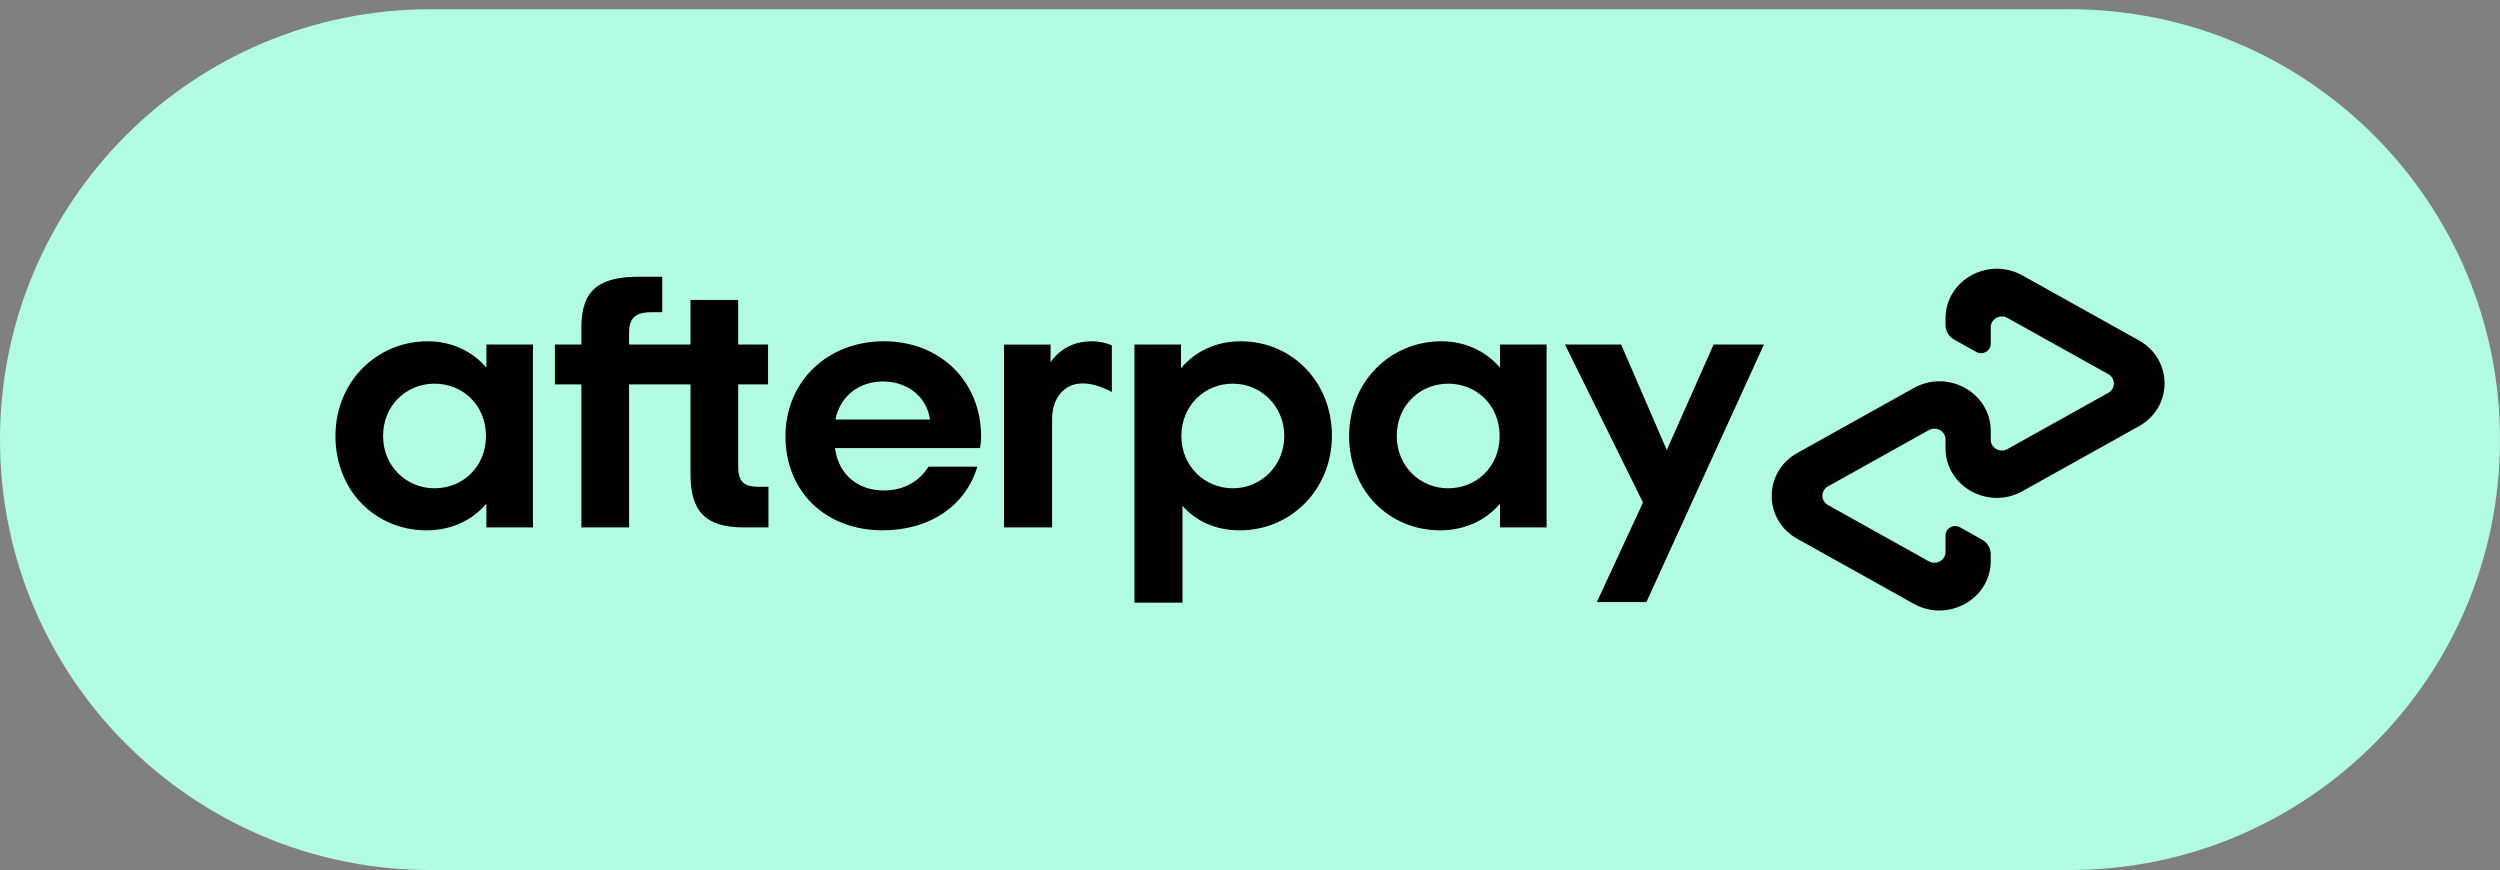
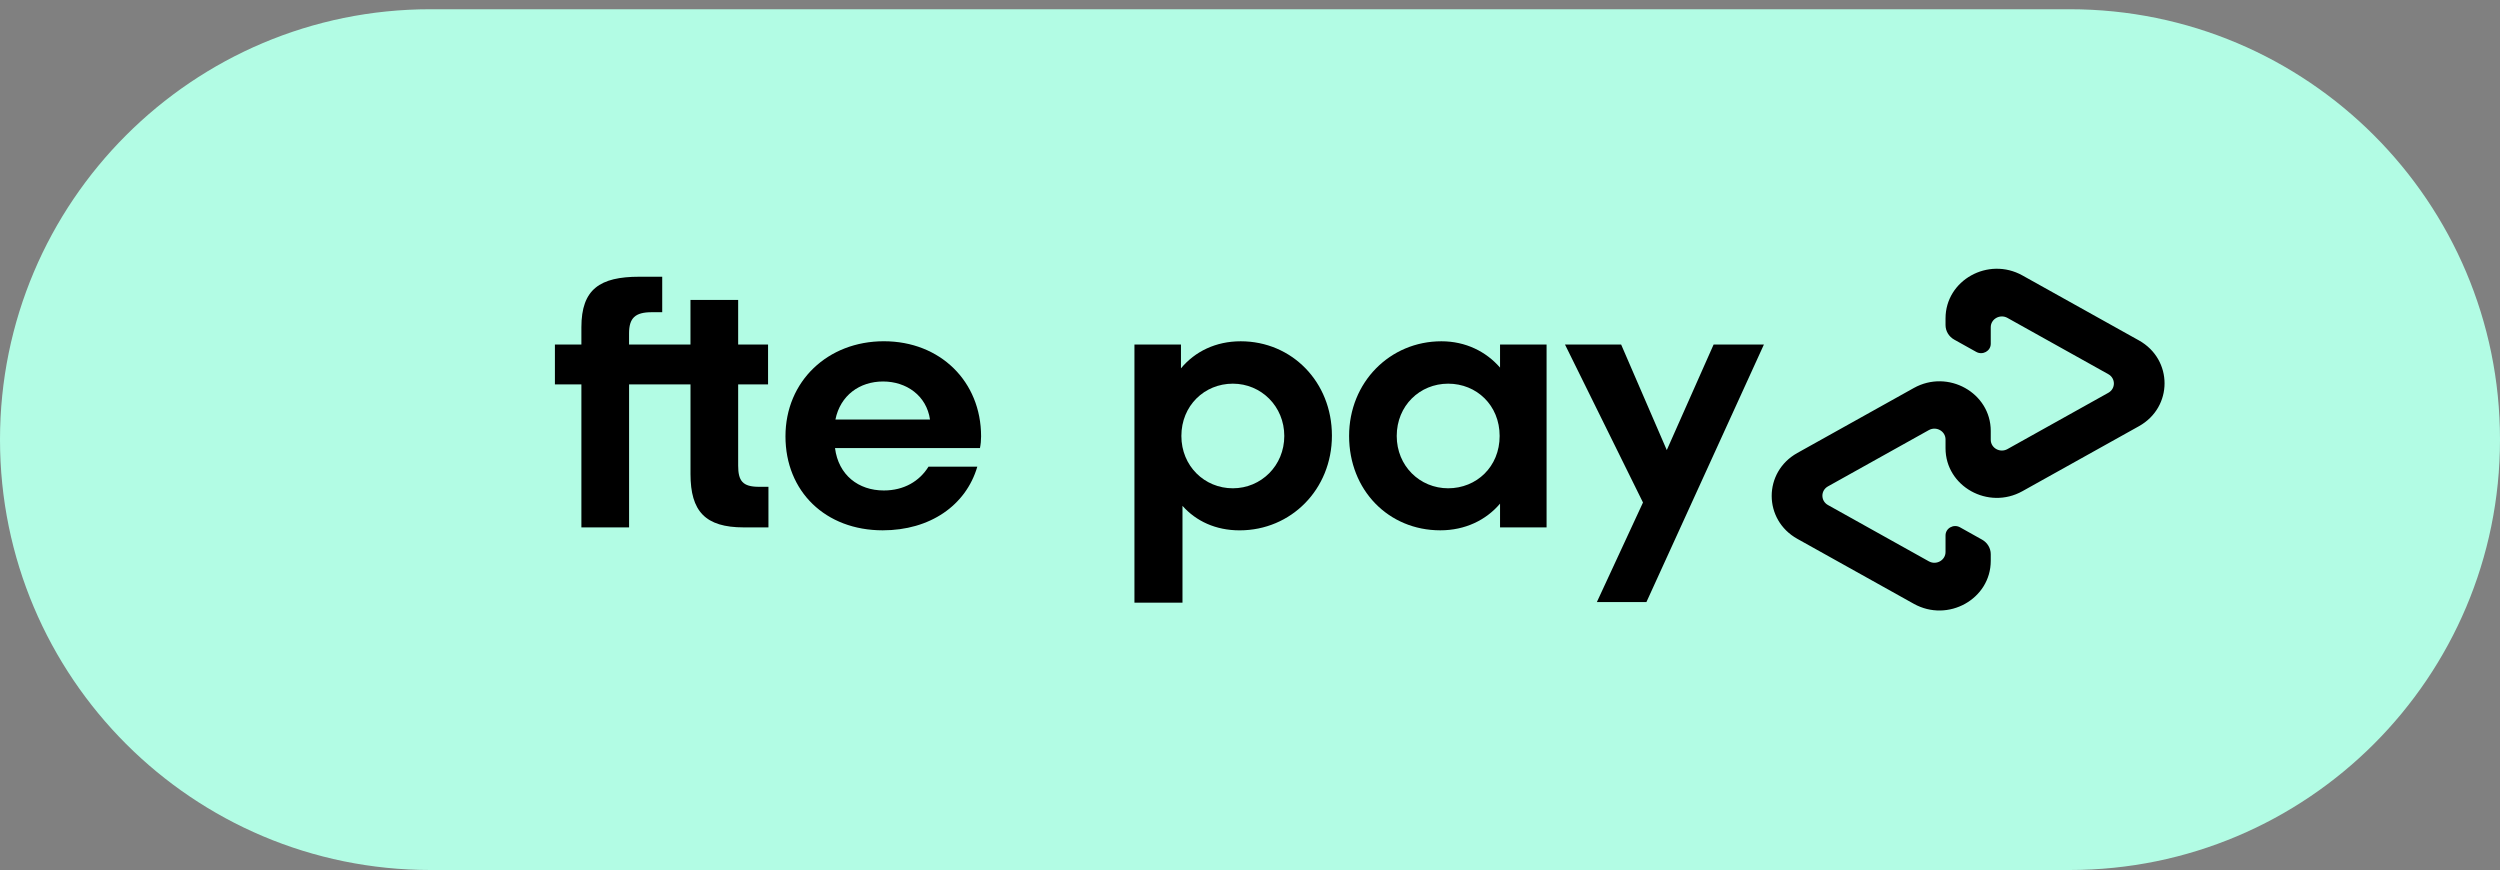
<svg xmlns="http://www.w3.org/2000/svg" width="250" height="87" viewBox="0 0 250 87" fill="none">
  <rect x="0" y="0" width="250" height="87" fill="#808080" stroke="none" />
  <g clip-path="url(#clip0)">
    <path d="M206.962 0.924H43.038C19.269 0.924 0 20.193 0 43.962C0 67.731 19.269 87 43.038 87H206.962C230.731 87 250 67.731 250 43.962C250 20.193 230.731 0.924 206.962 0.924Z" fill="#B2FCE4" />
-     <path d="M48.598 43.598C48.598 40.526 46.289 38.367 43.453 38.367C40.616 38.367 38.307 40.563 38.307 43.598C38.307 46.597 40.616 48.829 43.453 48.829C46.292 48.826 48.598 46.67 48.598 43.598ZM48.639 52.741V50.363C47.239 52.01 45.156 53.032 42.662 53.032C37.479 53.032 33.544 49.008 33.544 43.598C33.544 38.222 37.629 34.128 42.778 34.128C45.2 34.128 47.242 35.153 48.642 36.76V34.456H53.295V52.741H48.639Z" fill="black" />
    <path d="M75.896 48.68C74.268 48.68 73.816 48.095 73.816 46.56V38.443H76.806V34.455H73.816V29.995H69.047V34.455H62.905V33.344C62.905 31.806 63.511 31.221 65.177 31.221H66.222V27.673H63.928C59.993 27.673 58.139 28.917 58.139 32.719V34.453H55.491V38.44H58.139V52.738H62.908V38.44H69.05V47.401C69.05 51.13 70.525 52.74 74.384 52.74H76.844V48.68H75.896Z" fill="black" />
    <path d="M92.999 41.952C92.659 39.574 90.652 38.149 88.308 38.149C85.961 38.149 84.032 39.538 83.542 41.952H92.999ZM83.501 44.805C83.843 47.51 85.848 49.047 88.383 49.047C90.388 49.047 91.941 48.132 92.848 46.67H97.73C96.594 50.545 92.999 53.032 88.27 53.032C82.557 53.032 78.547 49.156 78.547 43.634C78.547 38.112 82.785 34.125 88.386 34.125C94.024 34.125 98.109 38.149 98.109 43.634C98.109 44.038 98.072 44.438 97.996 44.805H83.501Z" fill="black" />
    <path d="M128.429 43.598C128.429 40.636 126.12 38.367 123.284 38.367C120.447 38.367 118.138 40.563 118.138 43.598C118.138 46.597 120.447 48.829 123.284 48.829C126.12 48.826 128.429 46.561 128.429 43.598ZM113.444 34.456H118.097V36.833C119.497 35.15 121.577 34.128 124.074 34.128C129.182 34.128 133.192 38.188 133.192 43.562C133.192 48.938 129.107 53.035 123.961 53.035C121.577 53.035 119.61 52.119 118.248 50.584V60.265H113.444V34.456Z" fill="black" />
    <path d="M149.964 43.598C149.964 40.526 147.658 38.367 144.818 38.367C141.982 38.367 139.673 40.563 139.673 43.598C139.673 46.597 141.982 48.829 144.818 48.829C147.658 48.826 149.964 46.67 149.964 43.598ZM150.004 52.741V50.363C148.605 52.01 146.522 53.032 144.028 53.032C138.844 53.032 134.91 49.008 134.91 43.598C134.91 38.222 138.995 34.128 144.141 34.128C146.563 34.128 148.605 35.153 150.004 36.76V34.456H154.658V52.741H150.004Z" fill="black" />
-     <path d="M105.057 36.248C105.057 36.248 106.242 34.128 109.142 34.128C110.382 34.128 111.185 34.539 111.185 34.539V39.205C111.185 39.205 109.435 38.16 107.827 38.37C106.218 38.58 105.202 40.008 105.208 41.918V52.743H100.404V34.458H105.057V36.248Z" fill="black" />
    <path d="M176.39 34.456L164.642 60.206H159.687L164.299 50.251L156.5 34.456H162.115L166.678 45.009L171.36 34.456H176.39Z" fill="black" />
    <path d="M213.892 34.041L202.245 27.545C198.826 25.638 194.553 28.021 194.553 31.837V32.504C194.553 33.106 194.885 33.663 195.425 33.963L197.623 35.189C198.27 35.55 199.075 35.1 199.075 34.38V32.722C199.075 31.893 200.003 31.375 200.744 31.79L210.832 37.418C211.574 37.833 211.574 38.869 210.832 39.28L200.744 44.909C200.003 45.323 199.075 44.805 199.075 43.976V43.094C199.075 39.278 194.802 36.892 191.38 38.801L179.733 45.298C176.315 47.205 176.315 51.976 179.733 53.883L191.38 60.38C194.799 62.286 199.075 59.904 199.075 56.087V55.42C199.075 54.818 198.742 54.264 198.203 53.962L196.004 52.732C195.358 52.371 194.553 52.822 194.553 53.541V55.199C194.553 56.028 193.625 56.546 192.884 56.132L182.796 50.503C182.054 50.089 182.054 49.053 182.796 48.638L192.884 43.01C193.625 42.596 194.553 43.114 194.553 43.943V44.825C194.553 48.641 198.826 51.027 202.245 49.117L213.892 42.621C217.31 40.719 217.31 35.948 213.892 34.041Z" fill="black" />
  </g>
  <defs>
    <clipPath id="clip0">
      <rect width="250" height="86.076" fill="white" transform="translate(0 0.924)" />
    </clipPath>
  </defs>
</svg>